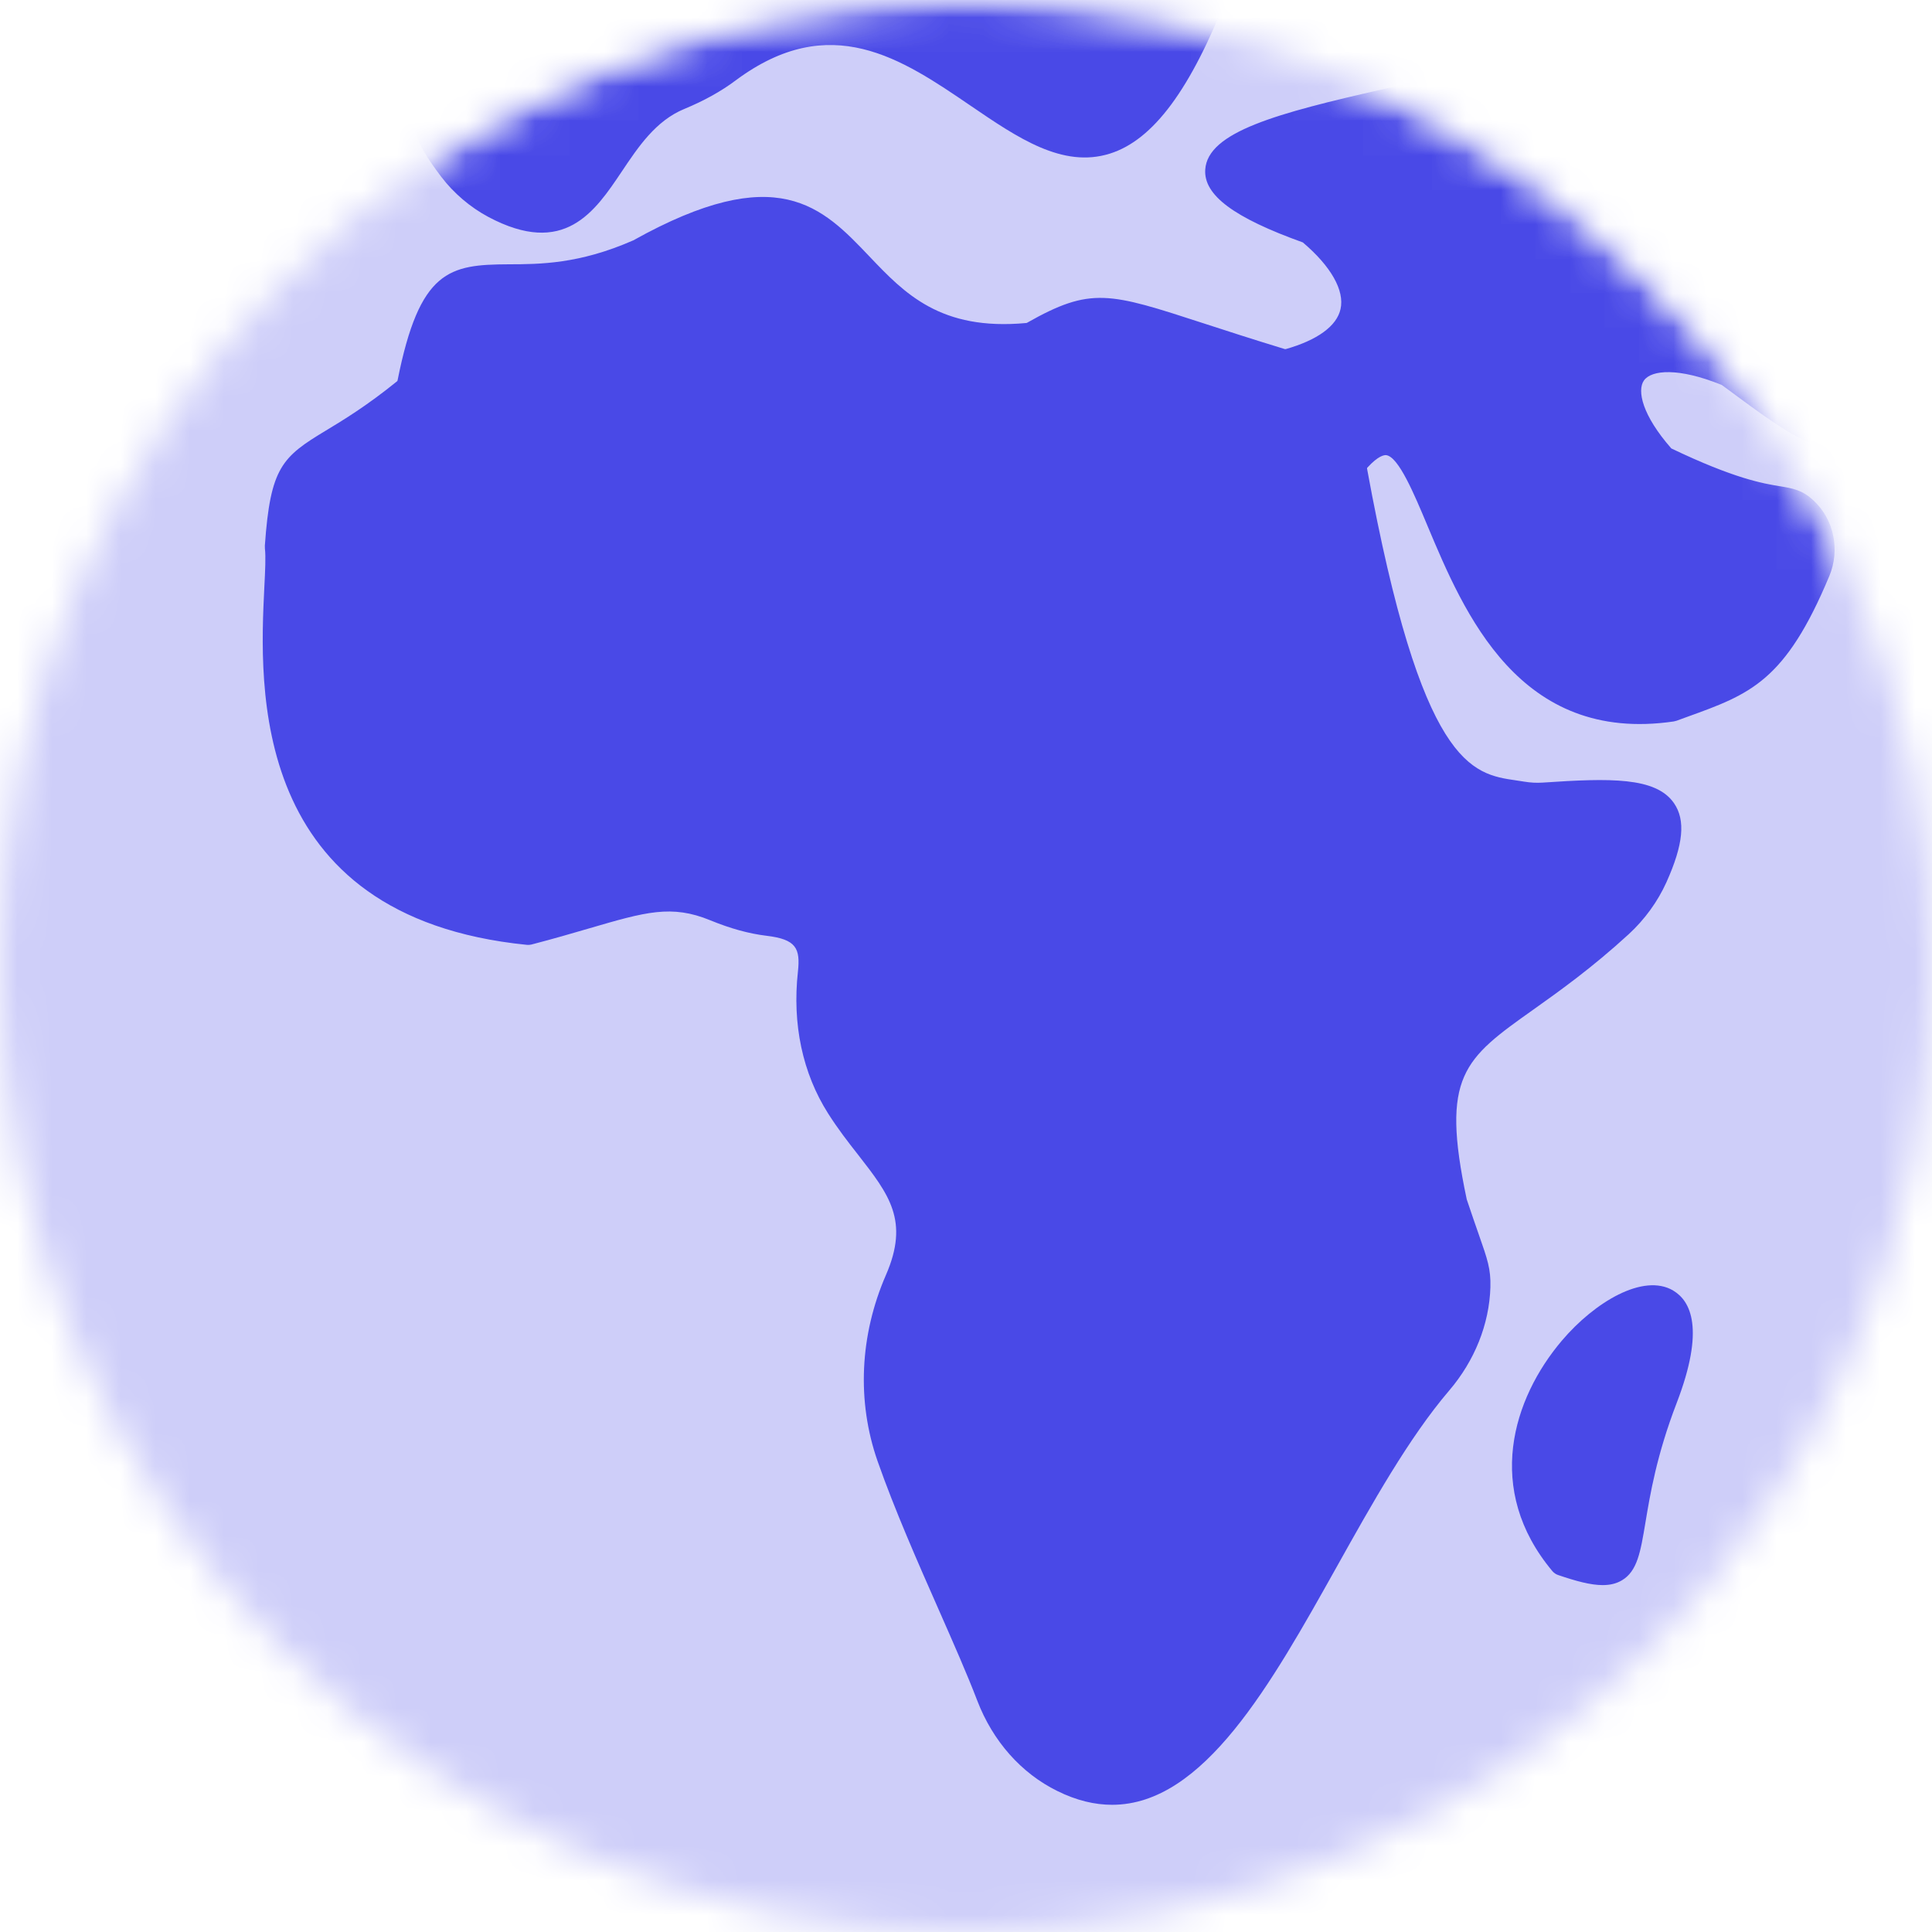
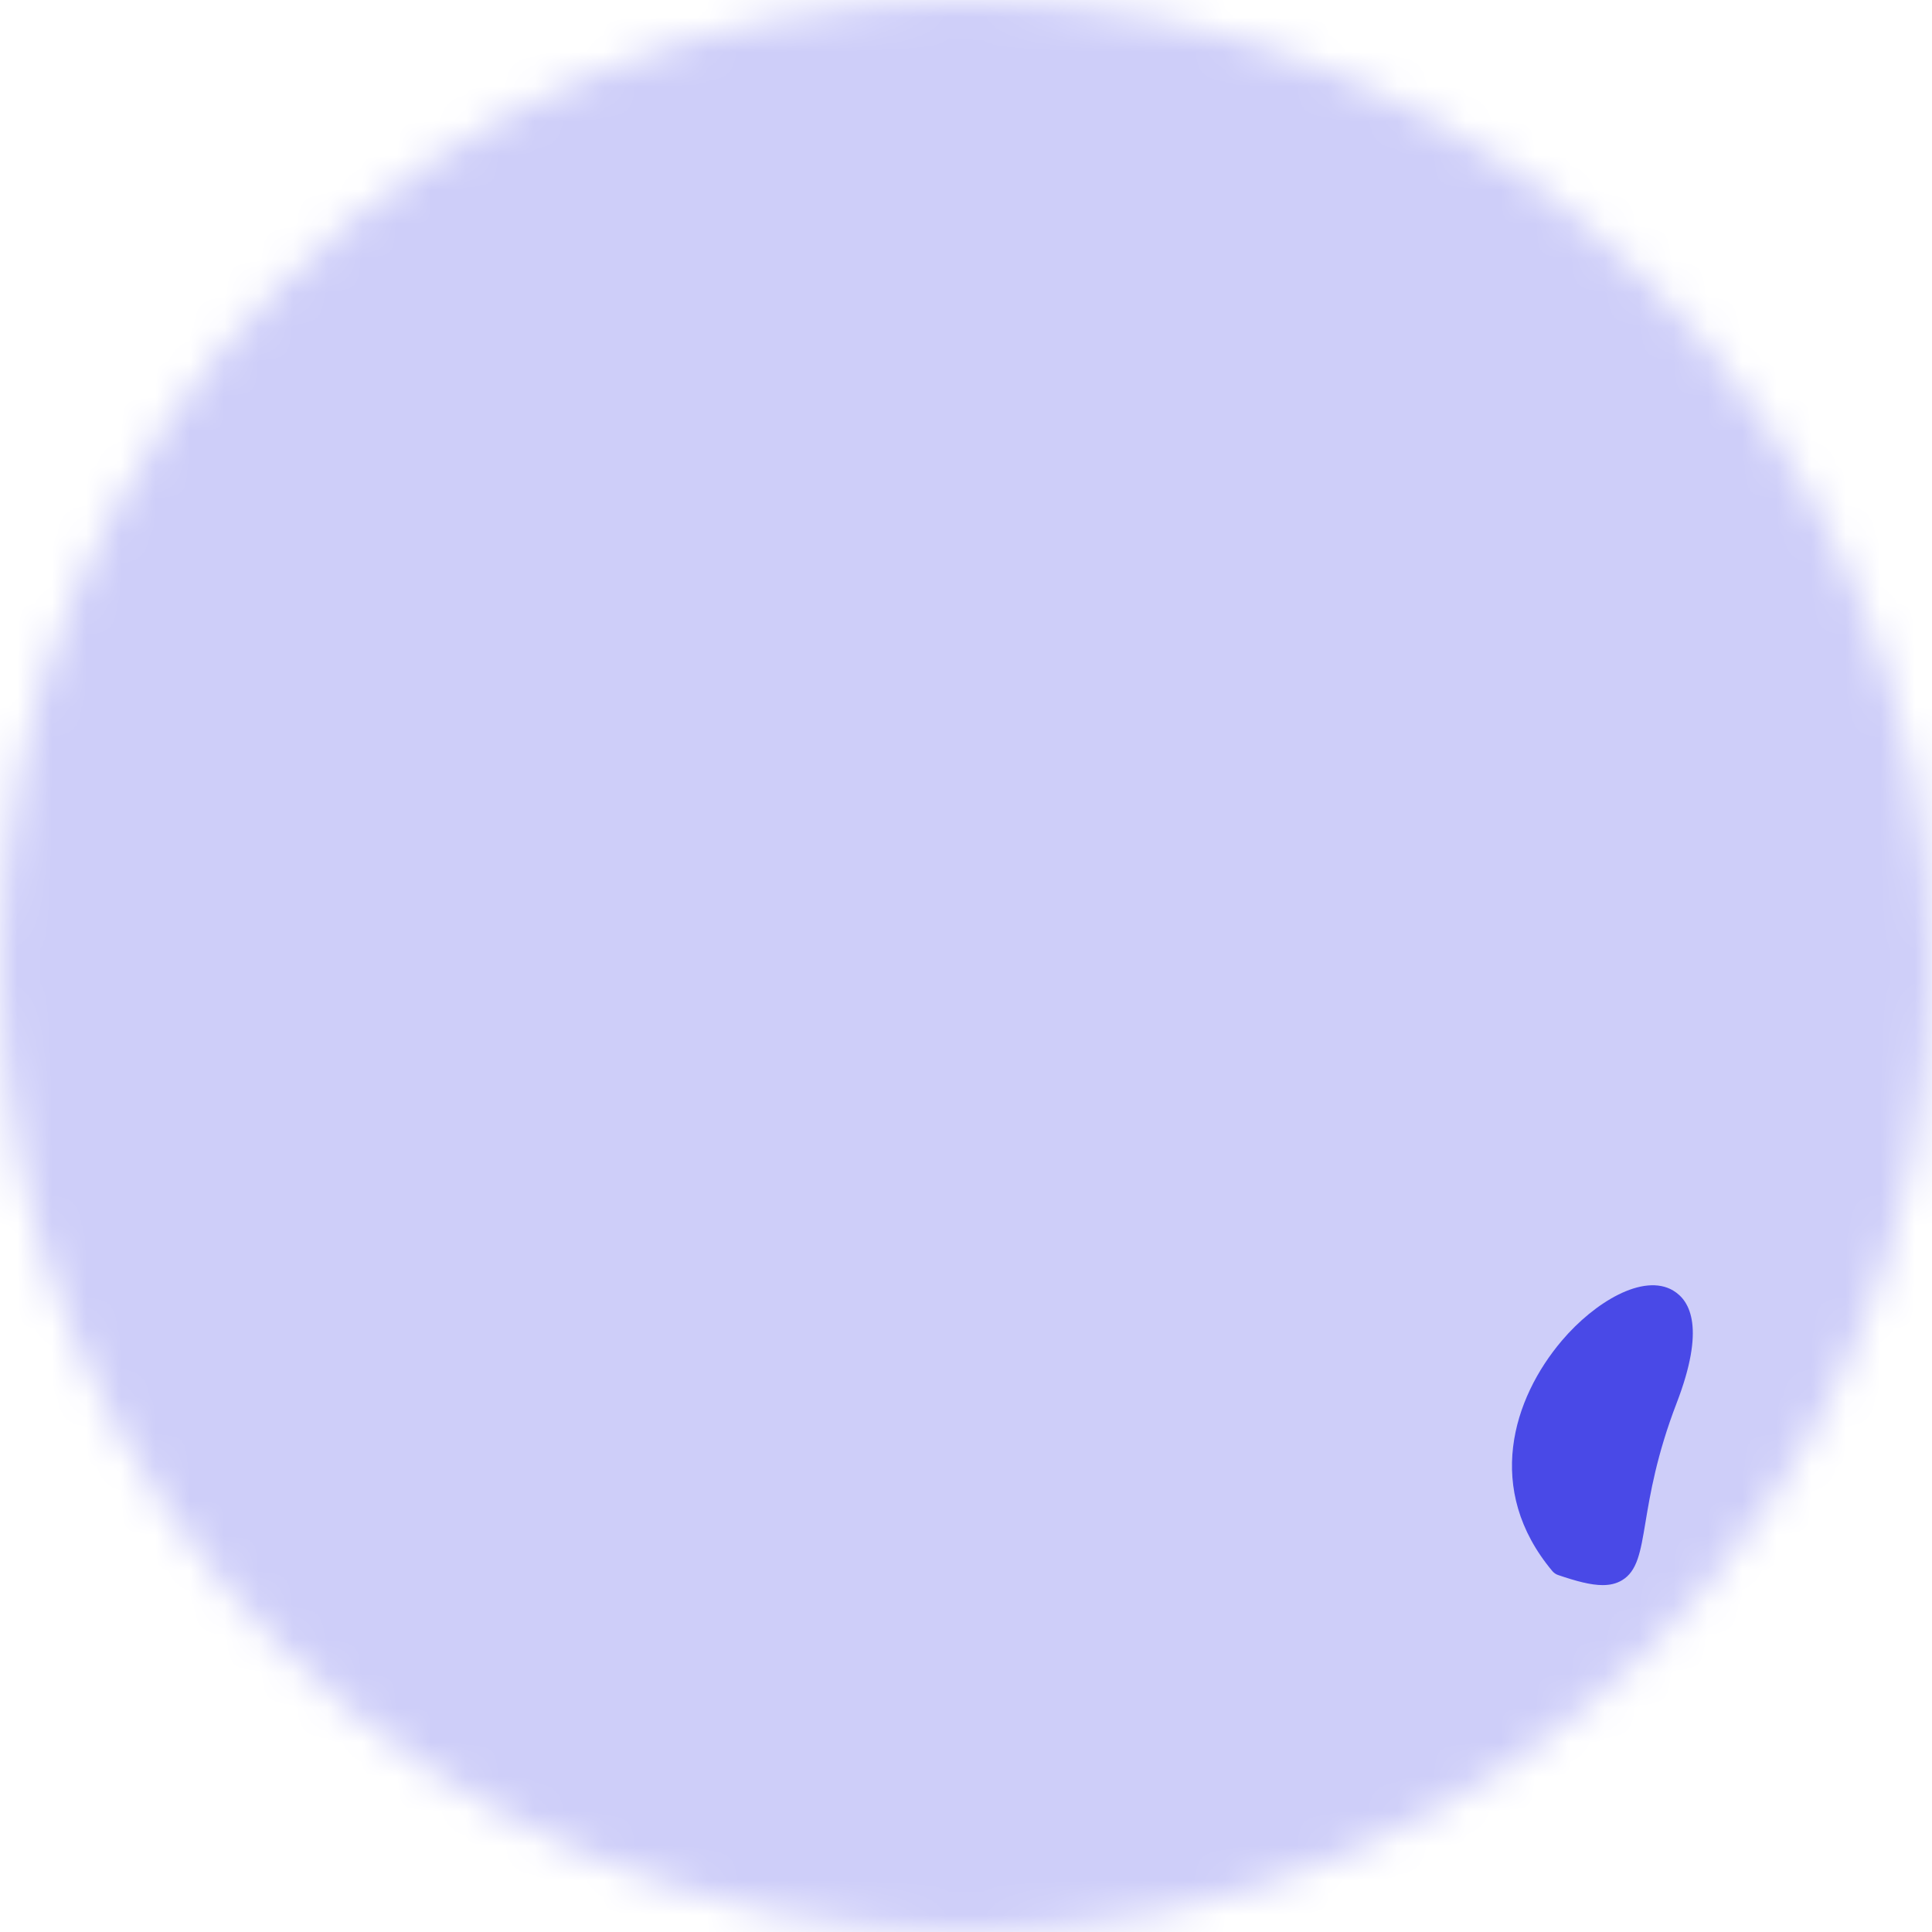
<svg xmlns="http://www.w3.org/2000/svg" width="56" height="56" viewBox="0 0 56 56" fill="none">
  <mask id="mask0_198_2684" style="mask-type:luminance" maskUnits="userSpaceOnUse" x="0" y="0" width="56" height="56">
    <path d="M56 28C56 12.536 43.464 0 28 0C12.536 0 0 12.536 0 28C0 43.464 12.536 56 28 56C43.464 56 56 43.464 56 28Z" fill="white" />
  </mask>
  <g mask="url(#mask0_198_2684)">
    <path d="M28 59.5C45.397 59.5 59.5 45.397 59.5 28C59.5 10.603 45.397 -3.5 28 -3.5C10.603 -3.5 -3.5 10.603 -3.5 28C-3.5 45.397 10.603 59.5 28 59.5Z" fill="#CECEF9" />
    <mask id="mask1_198_2684" style="mask-type:alpha" maskUnits="userSpaceOnUse" x="0" y="0" width="56" height="56">
      <path d="M28 56C43.464 56 56 43.464 56 28C56 12.536 43.464 0 28 0C12.536 0 0 12.536 0 28C0 43.464 12.536 56 28 56Z" fill="#CECEF9" />
    </mask>
    <g mask="url(#mask1_198_2684)">
-       <path d="M135.623 -19.64C135.522 -19.771 135.433 -19.887 135.354 -19.988C134.639 -20.919 134.57 -20.966 133.523 -21.237C133.276 -21.302 132.965 -21.383 132.564 -21.499C132.534 -21.504 132.502 -21.509 132.472 -21.514C129.204 -21.728 128.624 -22.053 128.062 -22.371C127.539 -22.665 127.044 -22.943 125.01 -23.108C124.835 -23.123 124.655 -23.113 124.478 -23.079C119.949 -22.231 119.279 -22.174 116.895 -23.491C115.441 -24.294 114.758 -24.386 113.814 -24.516C112.825 -24.652 111.472 -24.837 108.408 -25.993C108.39 -25.998 108.371 -26.003 108.353 -26.01C104.091 -26.969 102.422 -26.234 101.202 -25.697C100.169 -25.243 99.545 -24.97 97.657 -26.086C94.42 -28.004 92.12 -27.536 90.092 -27.124C88.487 -26.799 87.101 -26.515 85.497 -27.494C85.383 -27.563 85.302 -27.679 85.28 -27.81C85.255 -27.938 85.287 -28.064 85.366 -28.165C85.901 -28.857 86.201 -28.953 86.441 -29.032C86.783 -29.143 87.04 -29.271 87.225 -29.905C87.422 -30.583 87.104 -31.308 86.468 -31.628C83.66 -33.043 82.366 -32.451 80.221 -31.47C78.902 -30.869 77.263 -30.119 74.672 -29.535H74.667L73.886 -29.474C70.25 -29.185 69.754 -29.146 67.102 -26.898C67.097 -26.895 67.092 -26.89 67.087 -26.89C65.27 -26.436 64.437 -26.02 64.124 -25.416C63.835 -24.856 64.064 -24.282 64.328 -23.619C64.703 -22.675 65.171 -21.501 64.604 -19.677C64.543 -19.482 64.38 -19.327 64.178 -19.27C63.076 -18.97 62.378 -18.96 62.102 -19.246C61.799 -19.559 61.846 -20.367 62.24 -21.647C62.386 -22.115 62.418 -22.608 62.337 -23.072C62.105 -24.373 61.632 -25.113 60.926 -25.268C60.145 -25.441 59.272 -24.842 58.331 -23.488C58.22 -23.33 58.079 -23.19 57.909 -23.069C56.534 -22.108 56.009 -22.216 55.21 -22.384C53.639 -22.714 51.487 -23.168 42.805 -17.273C42.529 -17.086 42.199 -17 41.868 -17.027C40.574 -17.136 39.751 -17.582 39.349 -18.393C39.288 -18.518 39.3 -18.659 39.386 -18.77C39.425 -18.822 39.541 -18.937 39.734 -18.898L39.953 -18.851C41.186 -18.587 41.999 -18.412 42.564 -19.795C42.758 -20.271 42.714 -20.816 42.445 -21.247C41.193 -23.269 39.593 -24.511 37.695 -24.938C34.719 -25.606 31.591 -24.127 29.491 -22.768C28.182 -21.92 26.939 -20.796 25.803 -19.431C24.842 -18.274 23.848 -17.572 23.05 -17.01C22.157 -16.379 21.452 -15.881 21.415 -15.089C21.368 -14.066 22.456 -12.797 25.889 -9.868C25.944 -9.821 26.01 -9.789 26.079 -9.777C27.267 -9.555 27.945 -9.622 28.342 -9.999C28.818 -10.447 28.719 -11.19 28.608 -12.047C28.443 -13.307 28.239 -14.873 29.405 -16.504L29.41 -16.512C30.398 -17.456 31.098 -17.599 31.399 -17.431C31.727 -17.249 31.813 -16.596 31.623 -15.725C31.493 -15.129 31.542 -14.53 31.764 -13.99L31.875 -13.721C32.481 -12.262 33.398 -10.053 32.427 -8.89C31.572 -7.864 29.36 -7.733 25.857 -8.495C23.096 -9.097 22.367 -8.32 21.262 -7.147C20.974 -6.839 20.646 -6.491 20.242 -6.129L20.232 -6.121C19.386 -5.737 18.659 -5.436 18.072 -5.197C15.233 -4.031 14.794 -3.745 15.975 -0.478C16.041 -0.299 16.081 -0.109 16.098 0.084C16.113 0.241 16.13 0.434 16.13 0.567C16.13 0.589 16.113 0.604 16.09 0.601C15.977 0.589 15.819 0.562 15.664 0.537C15.477 0.505 15.252 0.468 14.986 0.434C13.951 0.293 12.947 0.752 12.37 1.627C11.809 2.477 11.781 3.545 12.299 4.41C12.43 4.632 12.592 4.863 12.79 5.125C13.157 5.605 13.63 6.007 14.155 6.288C16.357 7.459 17.239 6.14 18.021 4.974C18.506 4.25 19.007 3.5 19.835 3.158C20.407 2.921 20.898 2.65 21.329 2.327C24.068 0.291 26.134 1.701 28.133 3.064C29.503 3.998 30.798 4.881 32.166 4.454C33.43 4.06 34.52 2.586 35.595 -0.185C35.595 -0.19 35.6 -0.195 35.605 -0.197C36.546 -1.127 36.761 -1.011 37.145 -0.806C37.609 -0.557 38.24 -0.22 39.62 -0.796C39.625 -0.796 39.633 -0.799 39.64 -0.799C40.944 -0.661 41.43 -0.217 41.844 0.542C41.992 0.816 42.048 1.136 41.974 1.439C41.856 1.913 41.501 2.26 41.045 2.366C40.747 2.438 40.429 2.509 40.099 2.583C37.022 3.281 35.001 3.821 34.934 4.92C34.89 5.657 35.762 6.308 37.759 7.025C37.764 7.025 37.766 7.03 37.771 7.033C38.58 7.721 38.977 8.421 38.856 8.958C38.748 9.451 38.183 9.86 37.266 10.119C37.259 10.119 37.251 10.119 37.244 10.119C36.297 9.831 35.518 9.577 34.887 9.372C32.144 8.48 31.621 8.307 29.767 9.357C29.762 9.36 29.757 9.362 29.752 9.362C27.255 9.597 26.215 8.497 25.204 7.437C23.833 5.995 22.537 4.632 18.349 6.971H18.346C16.788 7.654 15.652 7.659 14.739 7.661C13.026 7.669 12.161 7.817 11.523 11.029C11.523 11.036 11.515 11.046 11.51 11.051C10.618 11.773 9.945 12.178 9.449 12.478C8.177 13.245 7.837 13.541 7.677 15.816C7.677 15.841 7.677 15.88 7.679 15.905C7.706 16.127 7.687 16.538 7.662 17.017C7.522 19.876 7.194 26.576 15.272 27.387C15.316 27.392 15.358 27.387 15.403 27.378C16.049 27.21 16.596 27.05 17.079 26.909C18.716 26.431 19.465 26.214 20.587 26.675C21.171 26.914 21.703 27.062 22.219 27.124C23.077 27.227 23.202 27.486 23.128 28.166C22.961 29.685 23.262 31.105 24.001 32.271C24.287 32.722 24.585 33.106 24.876 33.476C25.771 34.625 26.363 35.384 25.68 36.955C24.918 38.705 24.832 40.62 25.436 42.349C25.929 43.756 26.609 45.299 27.211 46.662C27.637 47.629 28.039 48.541 28.327 49.295C28.776 50.466 29.599 51.398 30.647 51.913C31.204 52.189 31.732 52.313 32.235 52.313C34.89 52.313 36.842 48.817 38.743 45.42C39.773 43.578 40.838 41.673 42.004 40.307C42.744 39.442 43.168 38.38 43.2 37.312C43.214 36.782 43.118 36.508 42.862 35.779C42.771 35.517 42.655 35.187 42.512 34.758V34.753C41.753 31.177 42.435 30.691 44.452 29.259C45.204 28.724 46.141 28.058 47.213 27.075C47.674 26.65 48.051 26.13 48.303 25.571C48.795 24.476 48.862 23.771 48.52 23.278C47.994 22.521 46.673 22.551 44.718 22.684C44.541 22.696 44.361 22.686 44.186 22.657C44.107 22.645 44.026 22.632 43.944 22.62C42.66 22.433 41.205 22.221 39.625 13.585C39.625 13.573 39.625 13.56 39.635 13.553C39.951 13.208 40.121 13.186 40.182 13.193C40.54 13.245 40.986 14.307 41.378 15.244C42.435 17.761 44.03 21.567 48.512 20.912C48.539 20.904 48.566 20.897 48.593 20.892L48.892 20.783C50.733 20.12 51.746 19.753 53.023 16.699C53.341 15.939 53.159 15.062 52.572 14.512C52.242 14.201 51.966 14.155 51.586 14.093C51.093 14.012 50.275 13.874 48.45 13.001C48.445 13.001 48.441 12.996 48.438 12.991C47.607 12.042 47.442 11.322 47.652 11.026C47.869 10.723 48.645 10.647 49.902 11.157L49.912 11.162C52.308 12.939 52.414 12.984 54.902 13.469C55.373 13.56 55.935 13.671 56.622 13.814H56.627C61.008 15.407 62.272 19.178 63.113 21.678C63.584 23.081 63.894 24.008 64.636 24.079C65.48 24.158 66.404 23.029 68.46 19.425C69.436 17.709 70.454 16.834 71.485 16.822C71.492 16.822 71.499 16.822 71.507 16.822C73.725 16.822 76.067 20.714 77.951 23.845C79.625 26.628 80.948 28.827 82.262 28.963C82.666 29.007 83.034 28.857 83.354 28.519C83.455 28.413 83.492 28.255 83.448 28.115C82.753 25.874 82.055 24.668 81.636 23.946C81.501 23.712 81.363 23.473 81.326 23.357C81.321 23.342 81.326 23.327 81.338 23.32C81.385 23.285 81.483 23.229 81.678 23.145C81.686 23.143 81.698 23.14 81.705 23.145C83.024 23.636 84.16 22.987 84.72 22.095C85.292 21.183 85.368 19.832 84.242 18.873C84.222 18.856 84.2 18.838 84.183 18.819C83.865 18.515 83.734 18.077 83.835 17.63C83.926 17.221 84.229 16.893 84.602 16.703C85.802 16.092 86.828 15.826 87.735 15.592C89.744 15.072 91.196 14.694 92.088 11.088C92.098 11.049 92.103 11.004 92.101 10.965C92.022 9.599 91.834 8.623 91.696 7.908C91.445 6.596 91.378 6.244 92.197 5.586C92.576 5.28 93.079 5.186 93.511 5.337C93.9 5.475 93.957 5.682 94.058 6.057L94.078 6.131C94.282 6.88 94.936 7.361 95.725 7.326C96.494 7.294 97.102 6.767 97.243 6.015C97.329 5.546 97.243 5.211 97.159 4.883C97.07 4.541 96.987 4.215 97.097 3.665C97.218 3.057 97.632 2.527 98.202 2.248C102.802 0.005 105.082 -2.579 104.974 -5.424C104.946 -6.119 104.609 -6.762 104.042 -7.189C103.196 -7.825 102.666 -8.31 102.647 -8.752C102.627 -9.143 102.979 -9.654 103.786 -10.401L103.793 -10.406C106.596 -12.045 107.634 -11.776 108.73 -11.493C109.8 -11.217 110.91 -10.931 113.367 -12.353C114.62 -13.078 117.598 -13.724 118.342 -13.559C118.367 -13.554 118.377 -13.524 118.362 -13.502C118.194 -13.263 117.573 -12.634 115.253 -11.3C114.529 -10.884 114.008 -10.176 113.826 -9.358C113.459 -7.711 112.741 -3.814 113.984 -3.212C114.763 -2.835 115.719 -3.836 116.385 -4.647L116.392 -4.654C118.899 -6.373 119.23 -7.142 119.644 -8.116C119.999 -8.946 120.44 -9.982 122.631 -12.126C123.041 -12.528 123.556 -12.814 124.12 -12.96C124.345 -13.016 124.554 -13.068 124.746 -13.117C126.98 -13.674 127.51 -13.807 127.924 -15.73C128.035 -16.248 128.351 -16.682 128.789 -16.924C129.909 -17.54 130.766 -17.286 131.674 -17.015C132.914 -16.645 134.195 -16.26 135.67 -18.486C135.909 -18.846 135.889 -19.322 135.623 -19.665V-19.64Z" fill="#4949E7" />
      <path d="M48.5 37.408C47.633 36.893 46.22 37.744 45.278 38.851C43.846 40.534 43.018 43.175 44.995 45.538C45.039 45.59 45.096 45.63 45.16 45.652C45.688 45.832 46.109 45.945 46.454 45.945C46.666 45.945 46.849 45.903 47.011 45.807C47.46 45.541 47.551 44.984 47.692 44.143C47.83 43.315 48.017 42.181 48.599 40.667C49.427 38.515 49.003 37.709 48.503 37.411L48.5 37.408Z" fill="#4949E7" />
    </g>
  </g>
</svg>